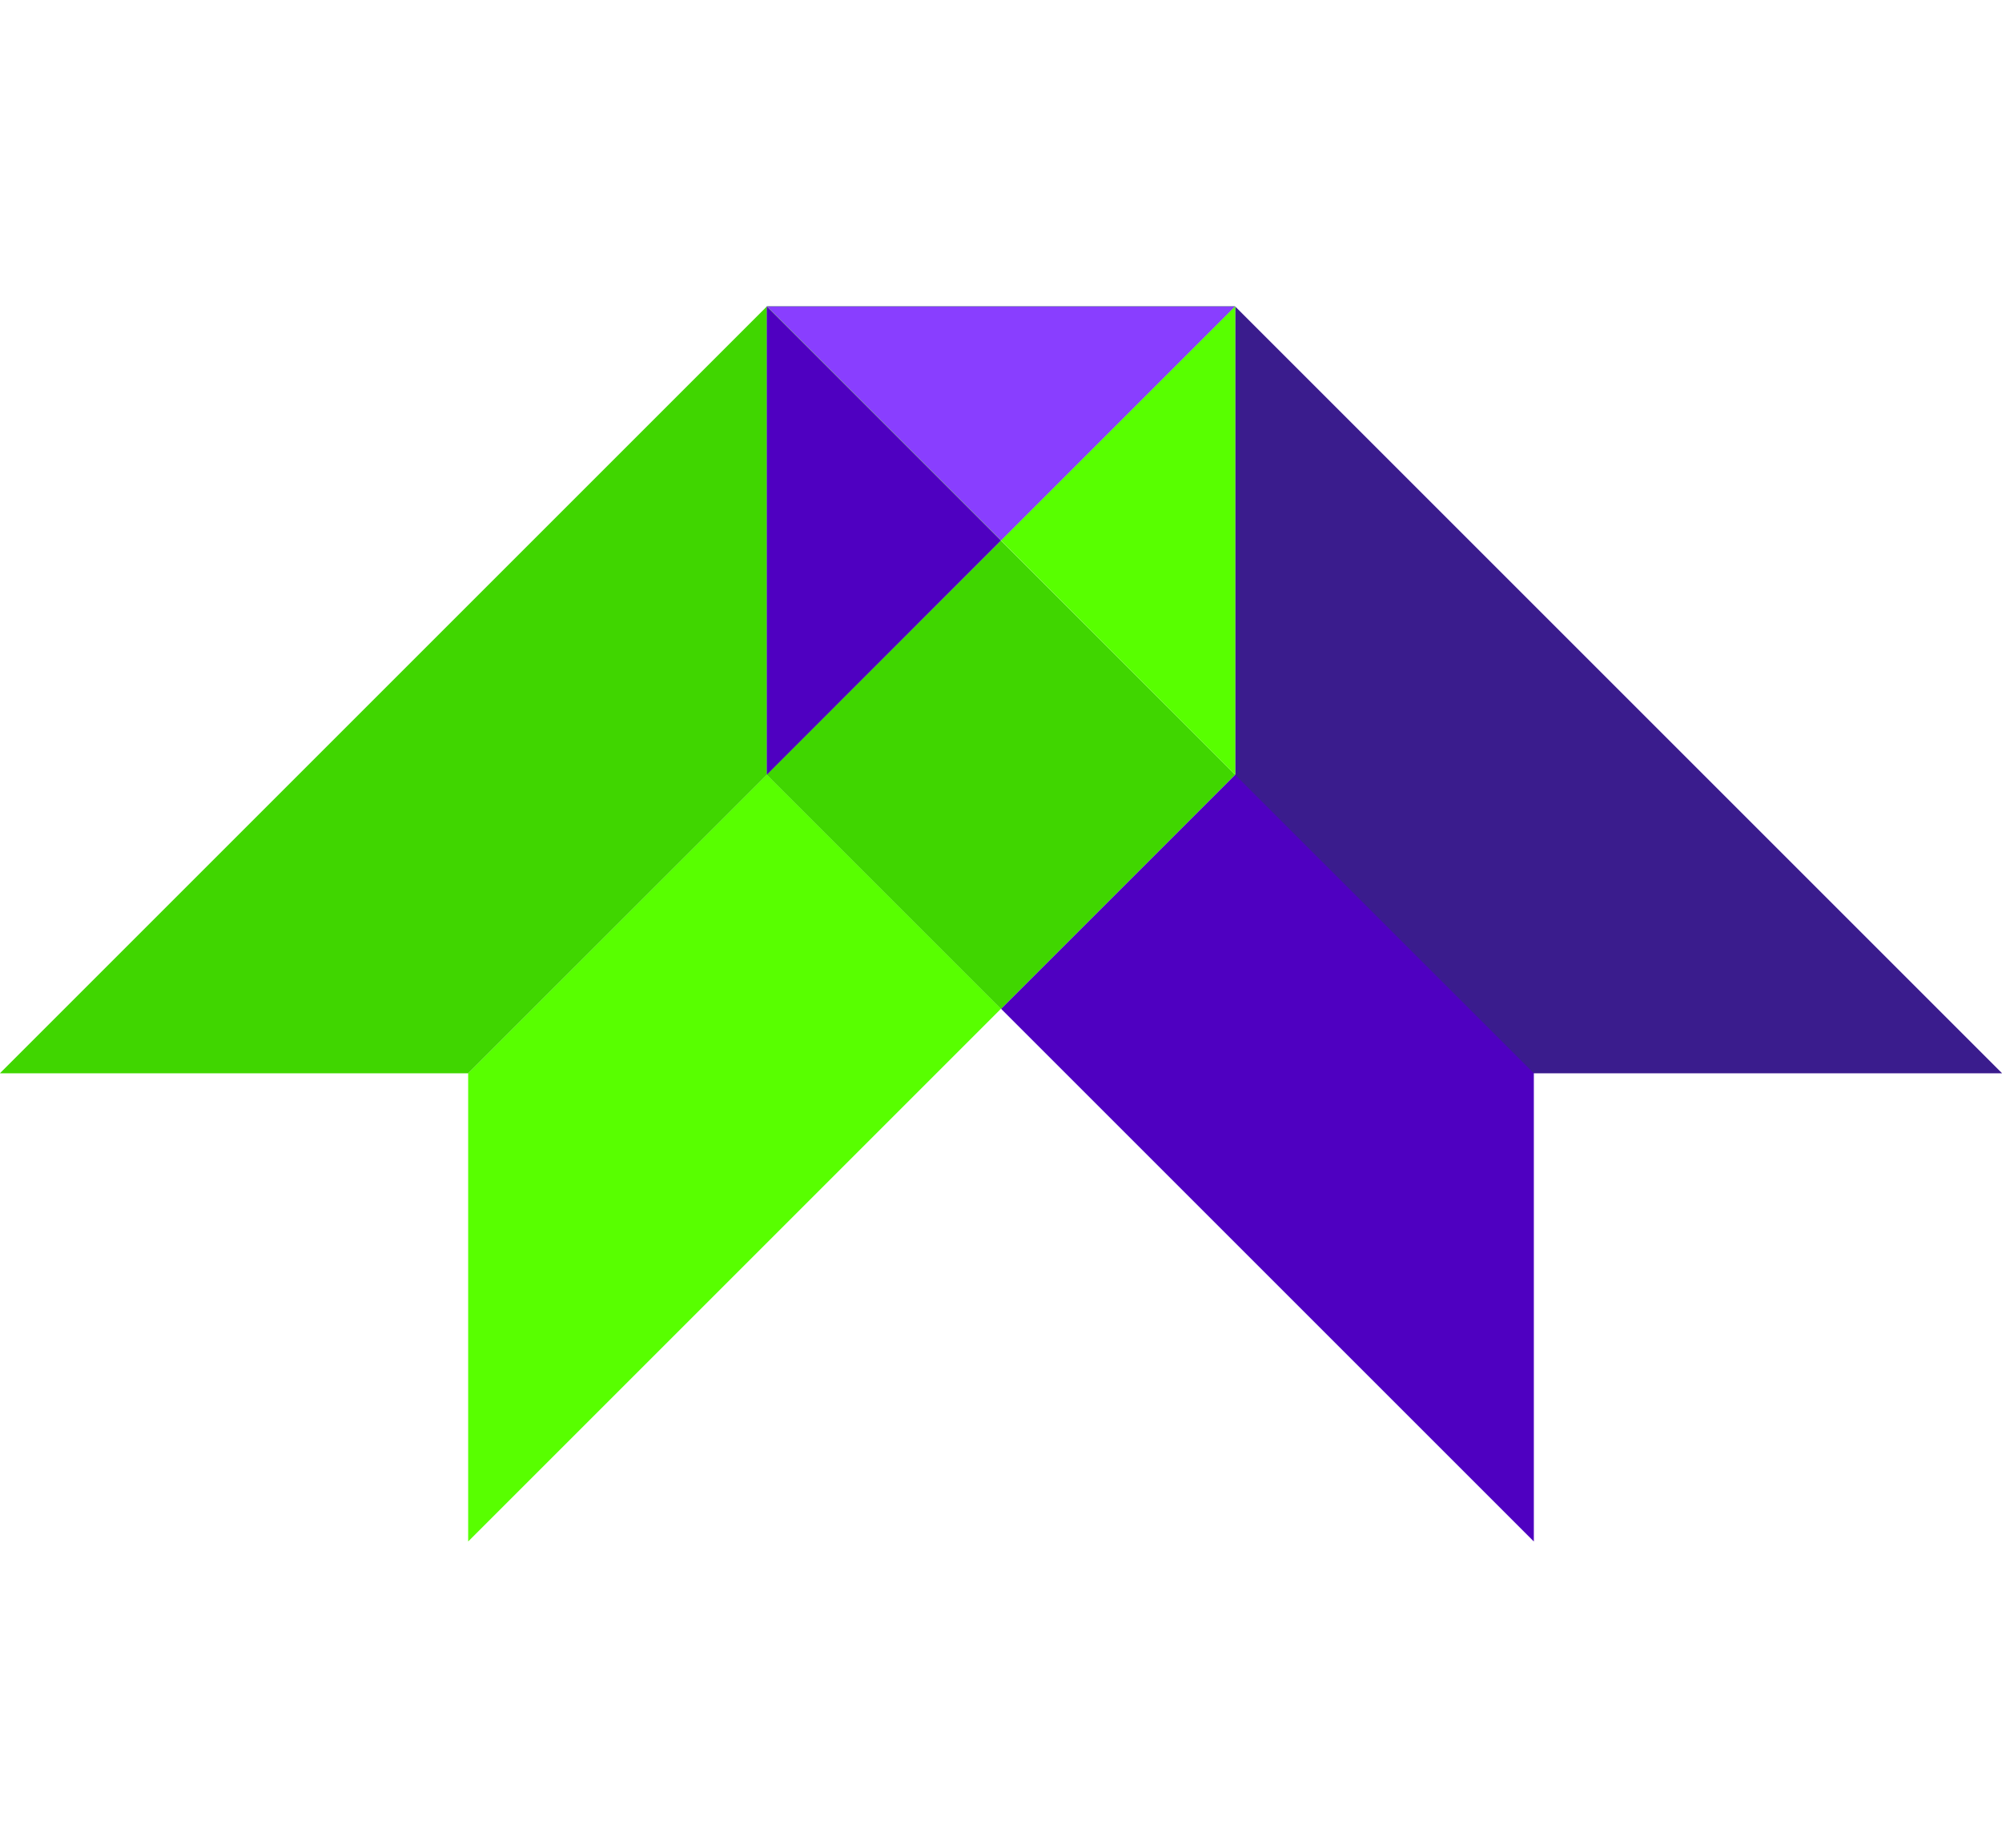
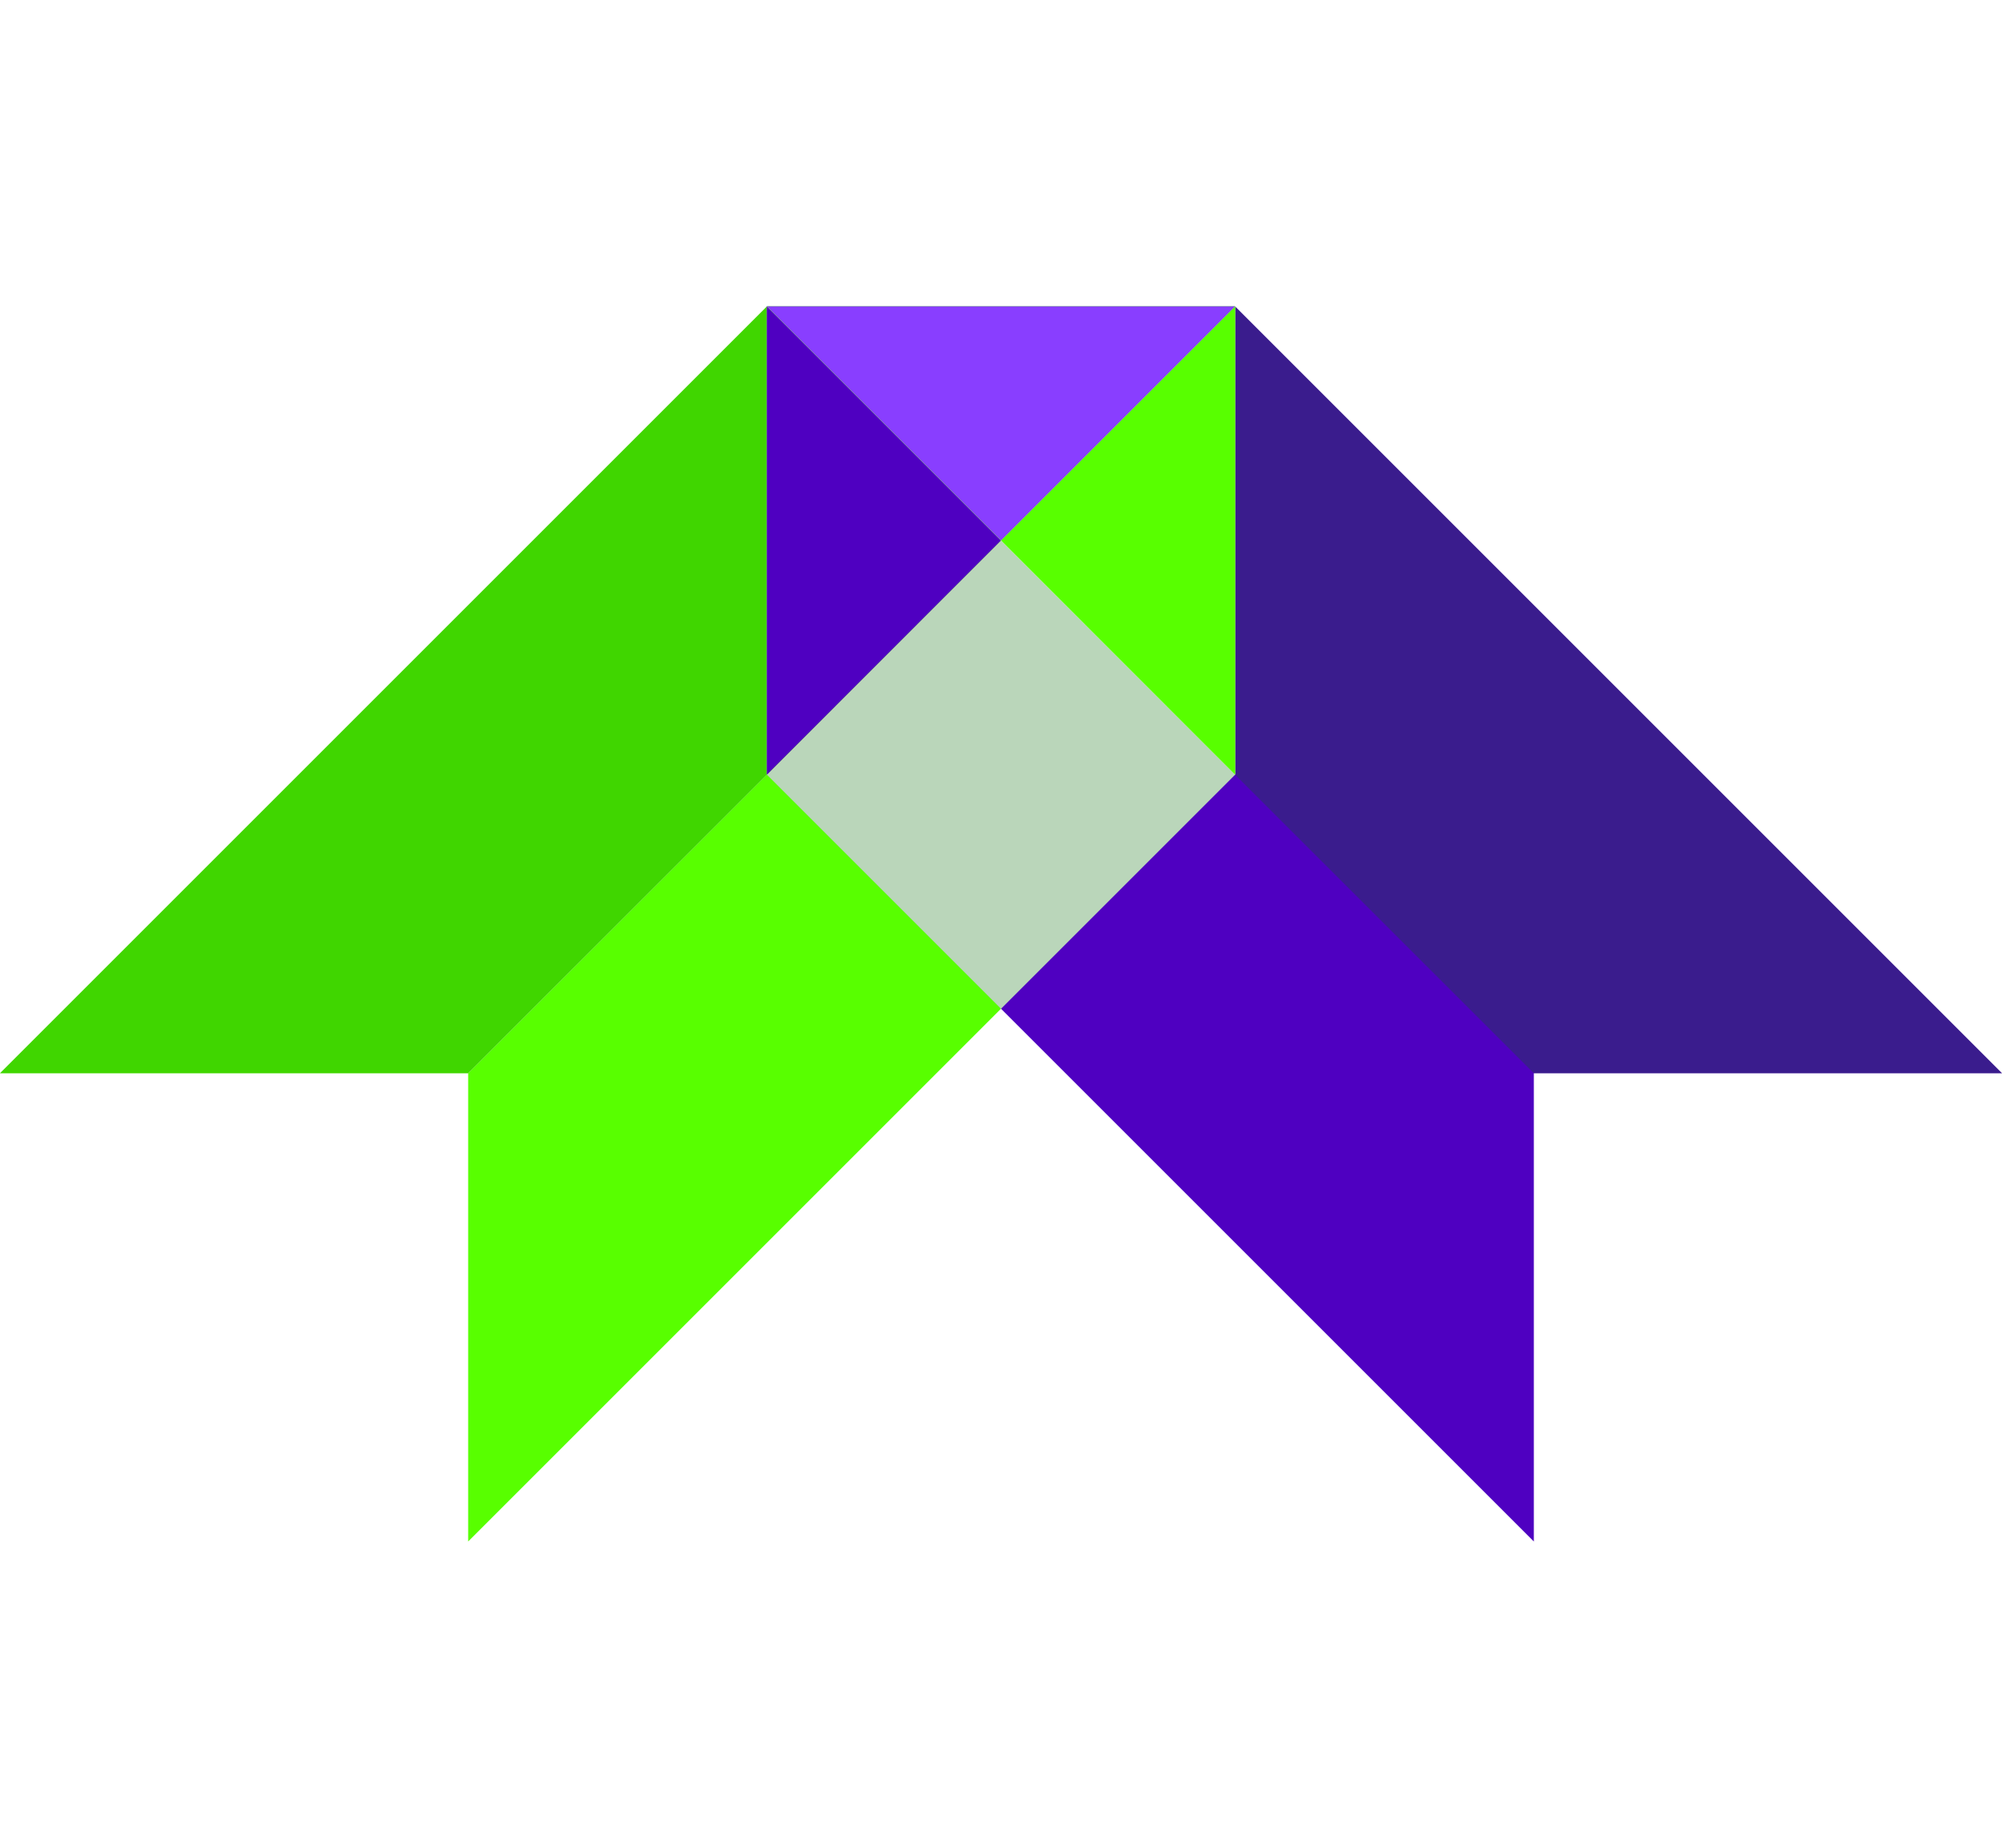
<svg xmlns="http://www.w3.org/2000/svg" id="Layer_1" viewBox="0 0 130 120">
  <defs>
    <style>.cls-1{fill:#893eff;}.cls-2{fill:#58ff00;}.cls-3{fill:#4f00c1;}.cls-4{fill:#006a00;opacity:.27;}</style>
  </defs>
  <polygon class="cls-3" points="49.79 19.89 49.79 19.91 49.8 19.9 49.79 19.89" />
  <polygon class="cls-3" points="49.81 19.89 49.79 19.89 49.8 19.9 49.81 19.89" />
  <polygon class="cls-4" points="49.81 19.89 49.79 19.89 49.8 19.9 49.81 19.89" />
  <polygon class="cls-3" points="80.21 19.91 80.21 50.3 80.2 50.31 65 65.51 99.6 100.11 99.6 69.7 130 69.7 80.21 19.91" />
  <polygon class="cls-4" points="80.21 19.91 80.21 50.3 80.2 50.31 99.6 69.7 130 69.7 80.21 19.91" />
  <polygon class="cls-2" points="30.4 69.7 30.4 100.11 65 65.51 49.8 50.31 30.4 69.7" />
  <polygon class="cls-2" points="80.21 19.91 80.21 19.89 80.2 19.9 80.21 19.91" />
-   <rect class="cls-2" x="54.25" y="39.56" width="21.5" height="21.5" transform="translate(-16.54 60.7) rotate(-45)" />
  <rect class="cls-4" x="54.25" y="39.56" width="21.5" height="21.5" transform="translate(-16.54 60.7) rotate(-45)" />
  <polygon class="cls-2" points="65 35.1 80.2 50.31 80.21 50.3 80.21 19.91 80.2 19.9 65 35.1" />
  <polygon class="cls-2" points="49.79 50.3 49.79 19.91 0 69.7 30.4 69.7 49.8 50.31 49.79 50.3" />
  <polygon class="cls-4" points="49.79 50.3 49.79 19.91 0 69.7 30.4 69.7 49.8 50.31 49.79 50.3" />
  <polygon class="cls-2" points="80.21 19.89 80.19 19.89 80.2 19.9 80.21 19.89" />
-   <polygon class="cls-4" points="80.21 19.89 80.19 19.89 80.2 19.9 80.21 19.89" />
  <polygon class="cls-2" points="49.8 50.31 65 35.1 49.8 19.9 49.79 19.91 49.79 50.3 49.8 50.31" />
  <polygon class="cls-3" points="49.8 50.31 65 35.1 49.8 19.9 49.79 19.91 49.79 50.3 49.8 50.31" />
  <polygon class="cls-2" points="65 35.1 80.2 19.9 80.19 19.89 49.81 19.89 49.8 19.9 65 35.1" />
  <polygon class="cls-1" points="65 35.1 80.2 19.9 80.19 19.89 49.81 19.89 49.8 19.9 65 35.1" />
</svg>